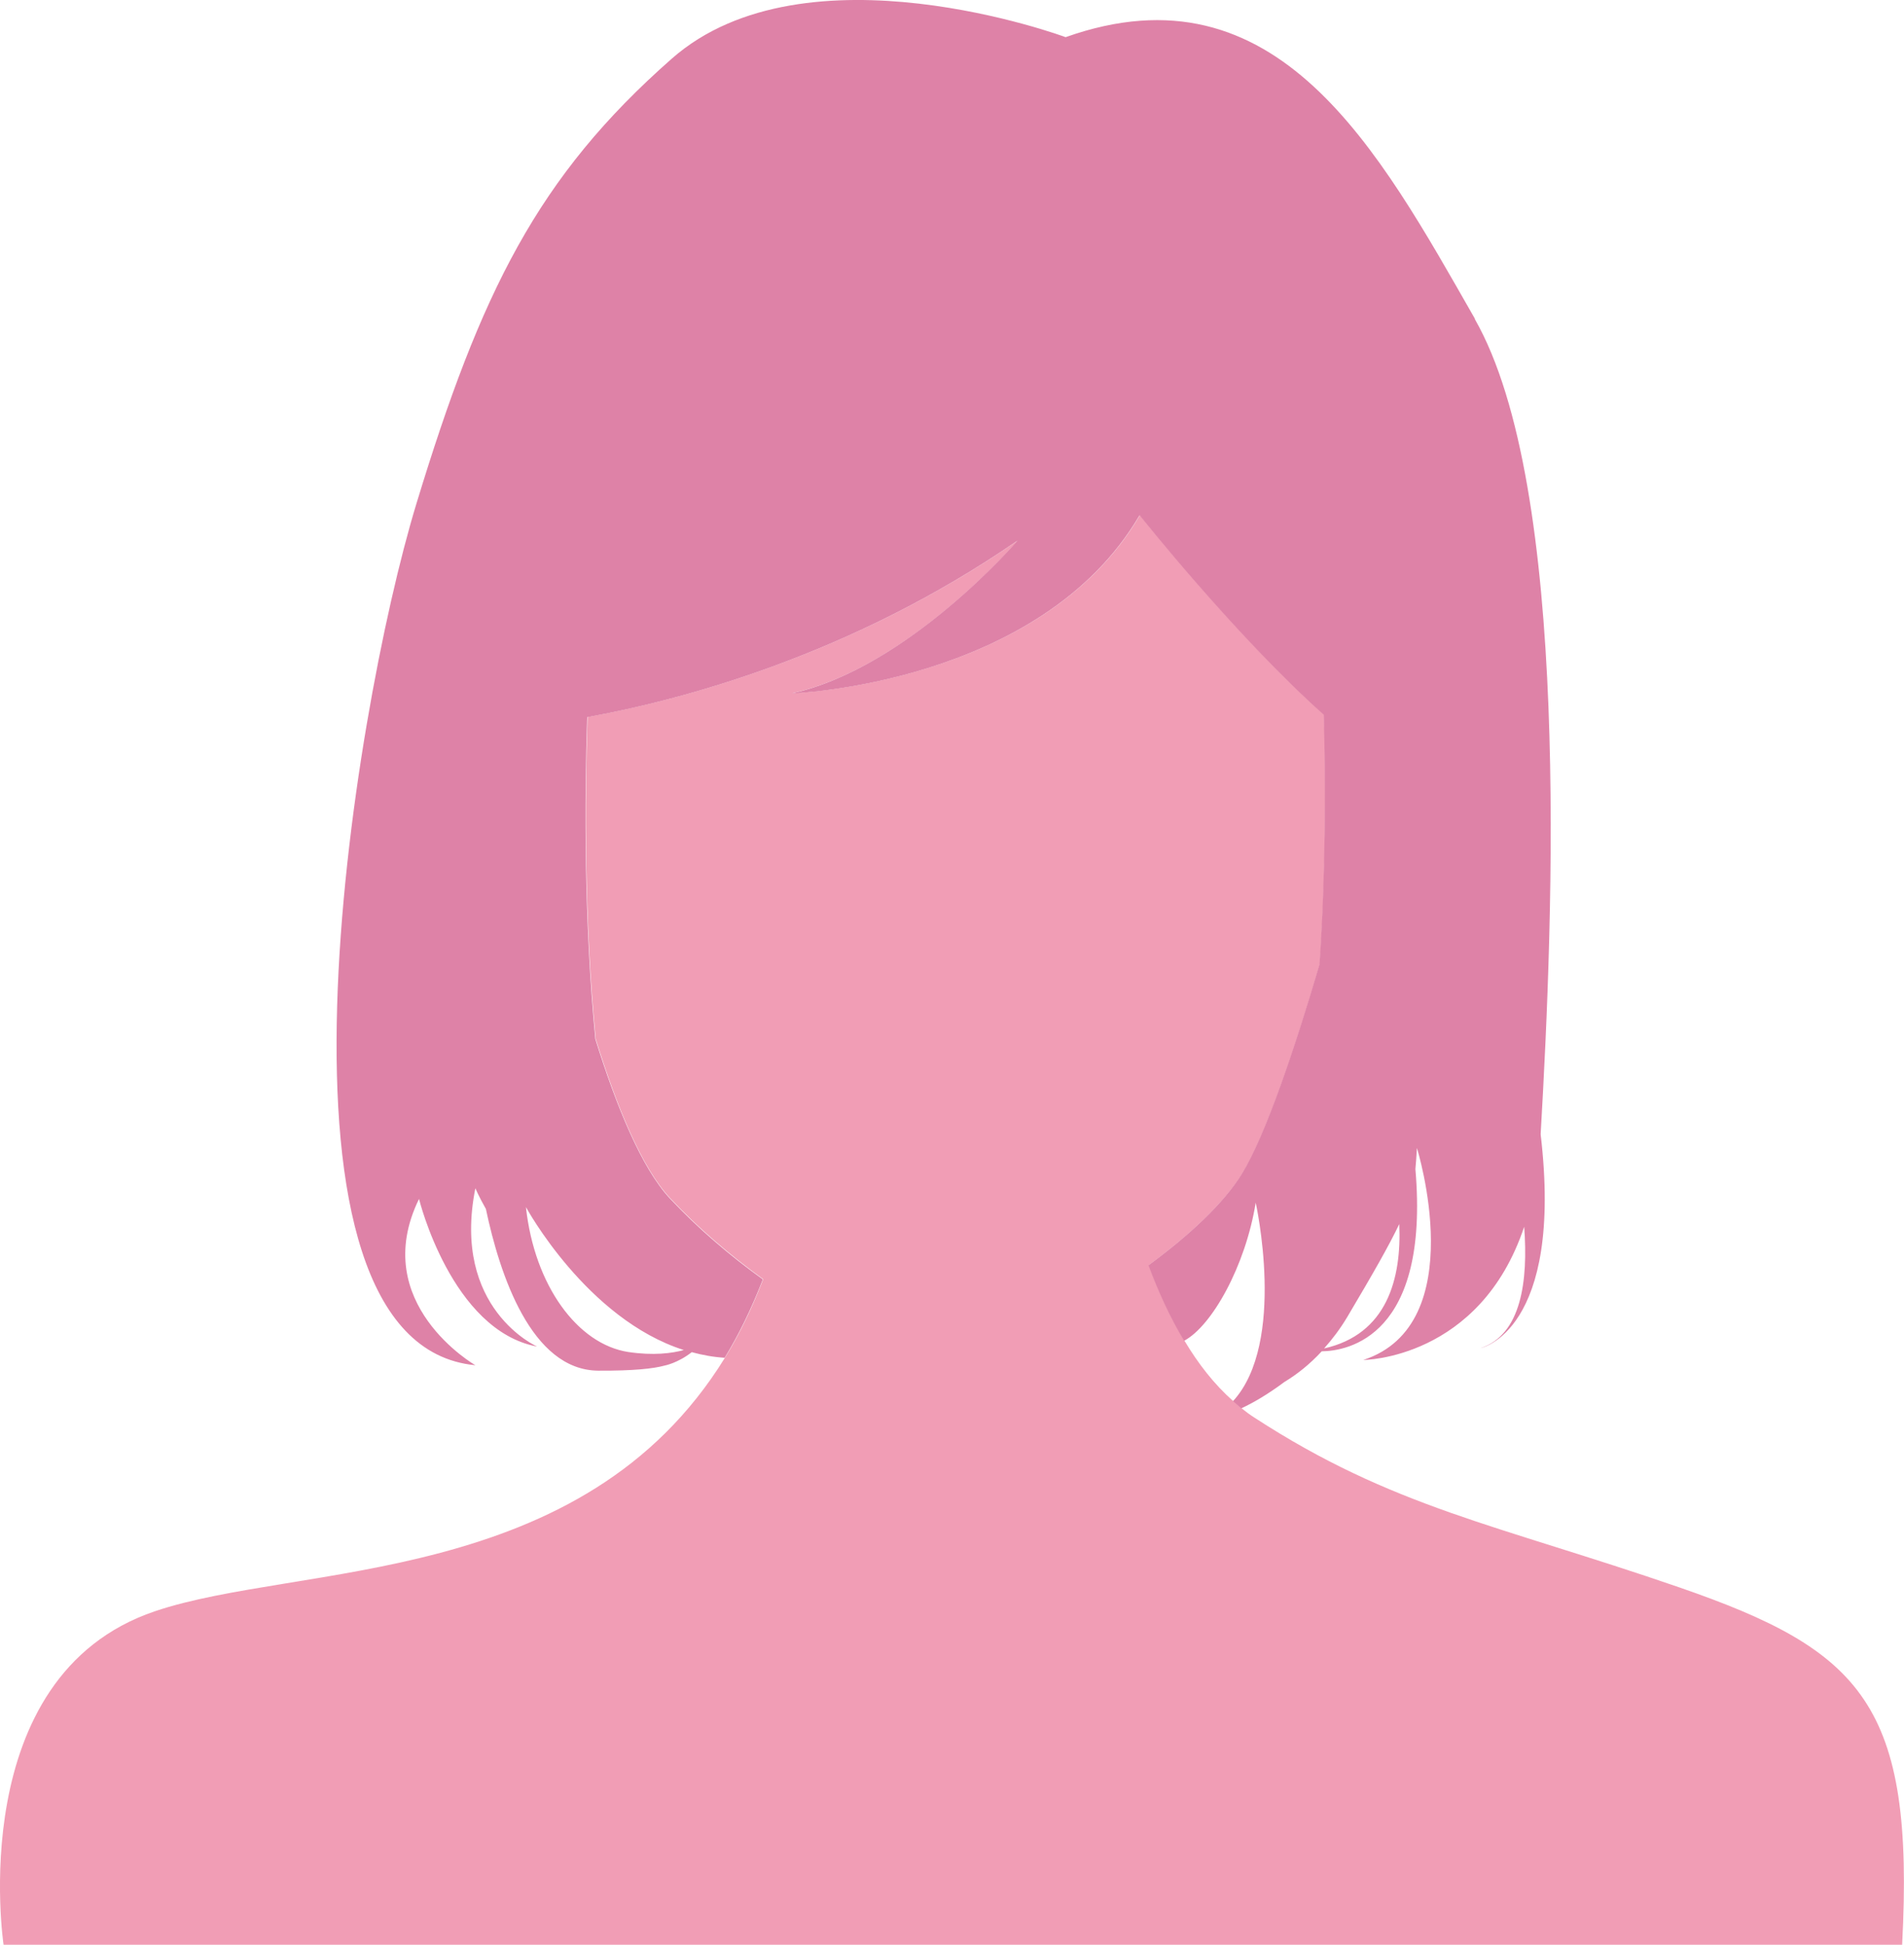
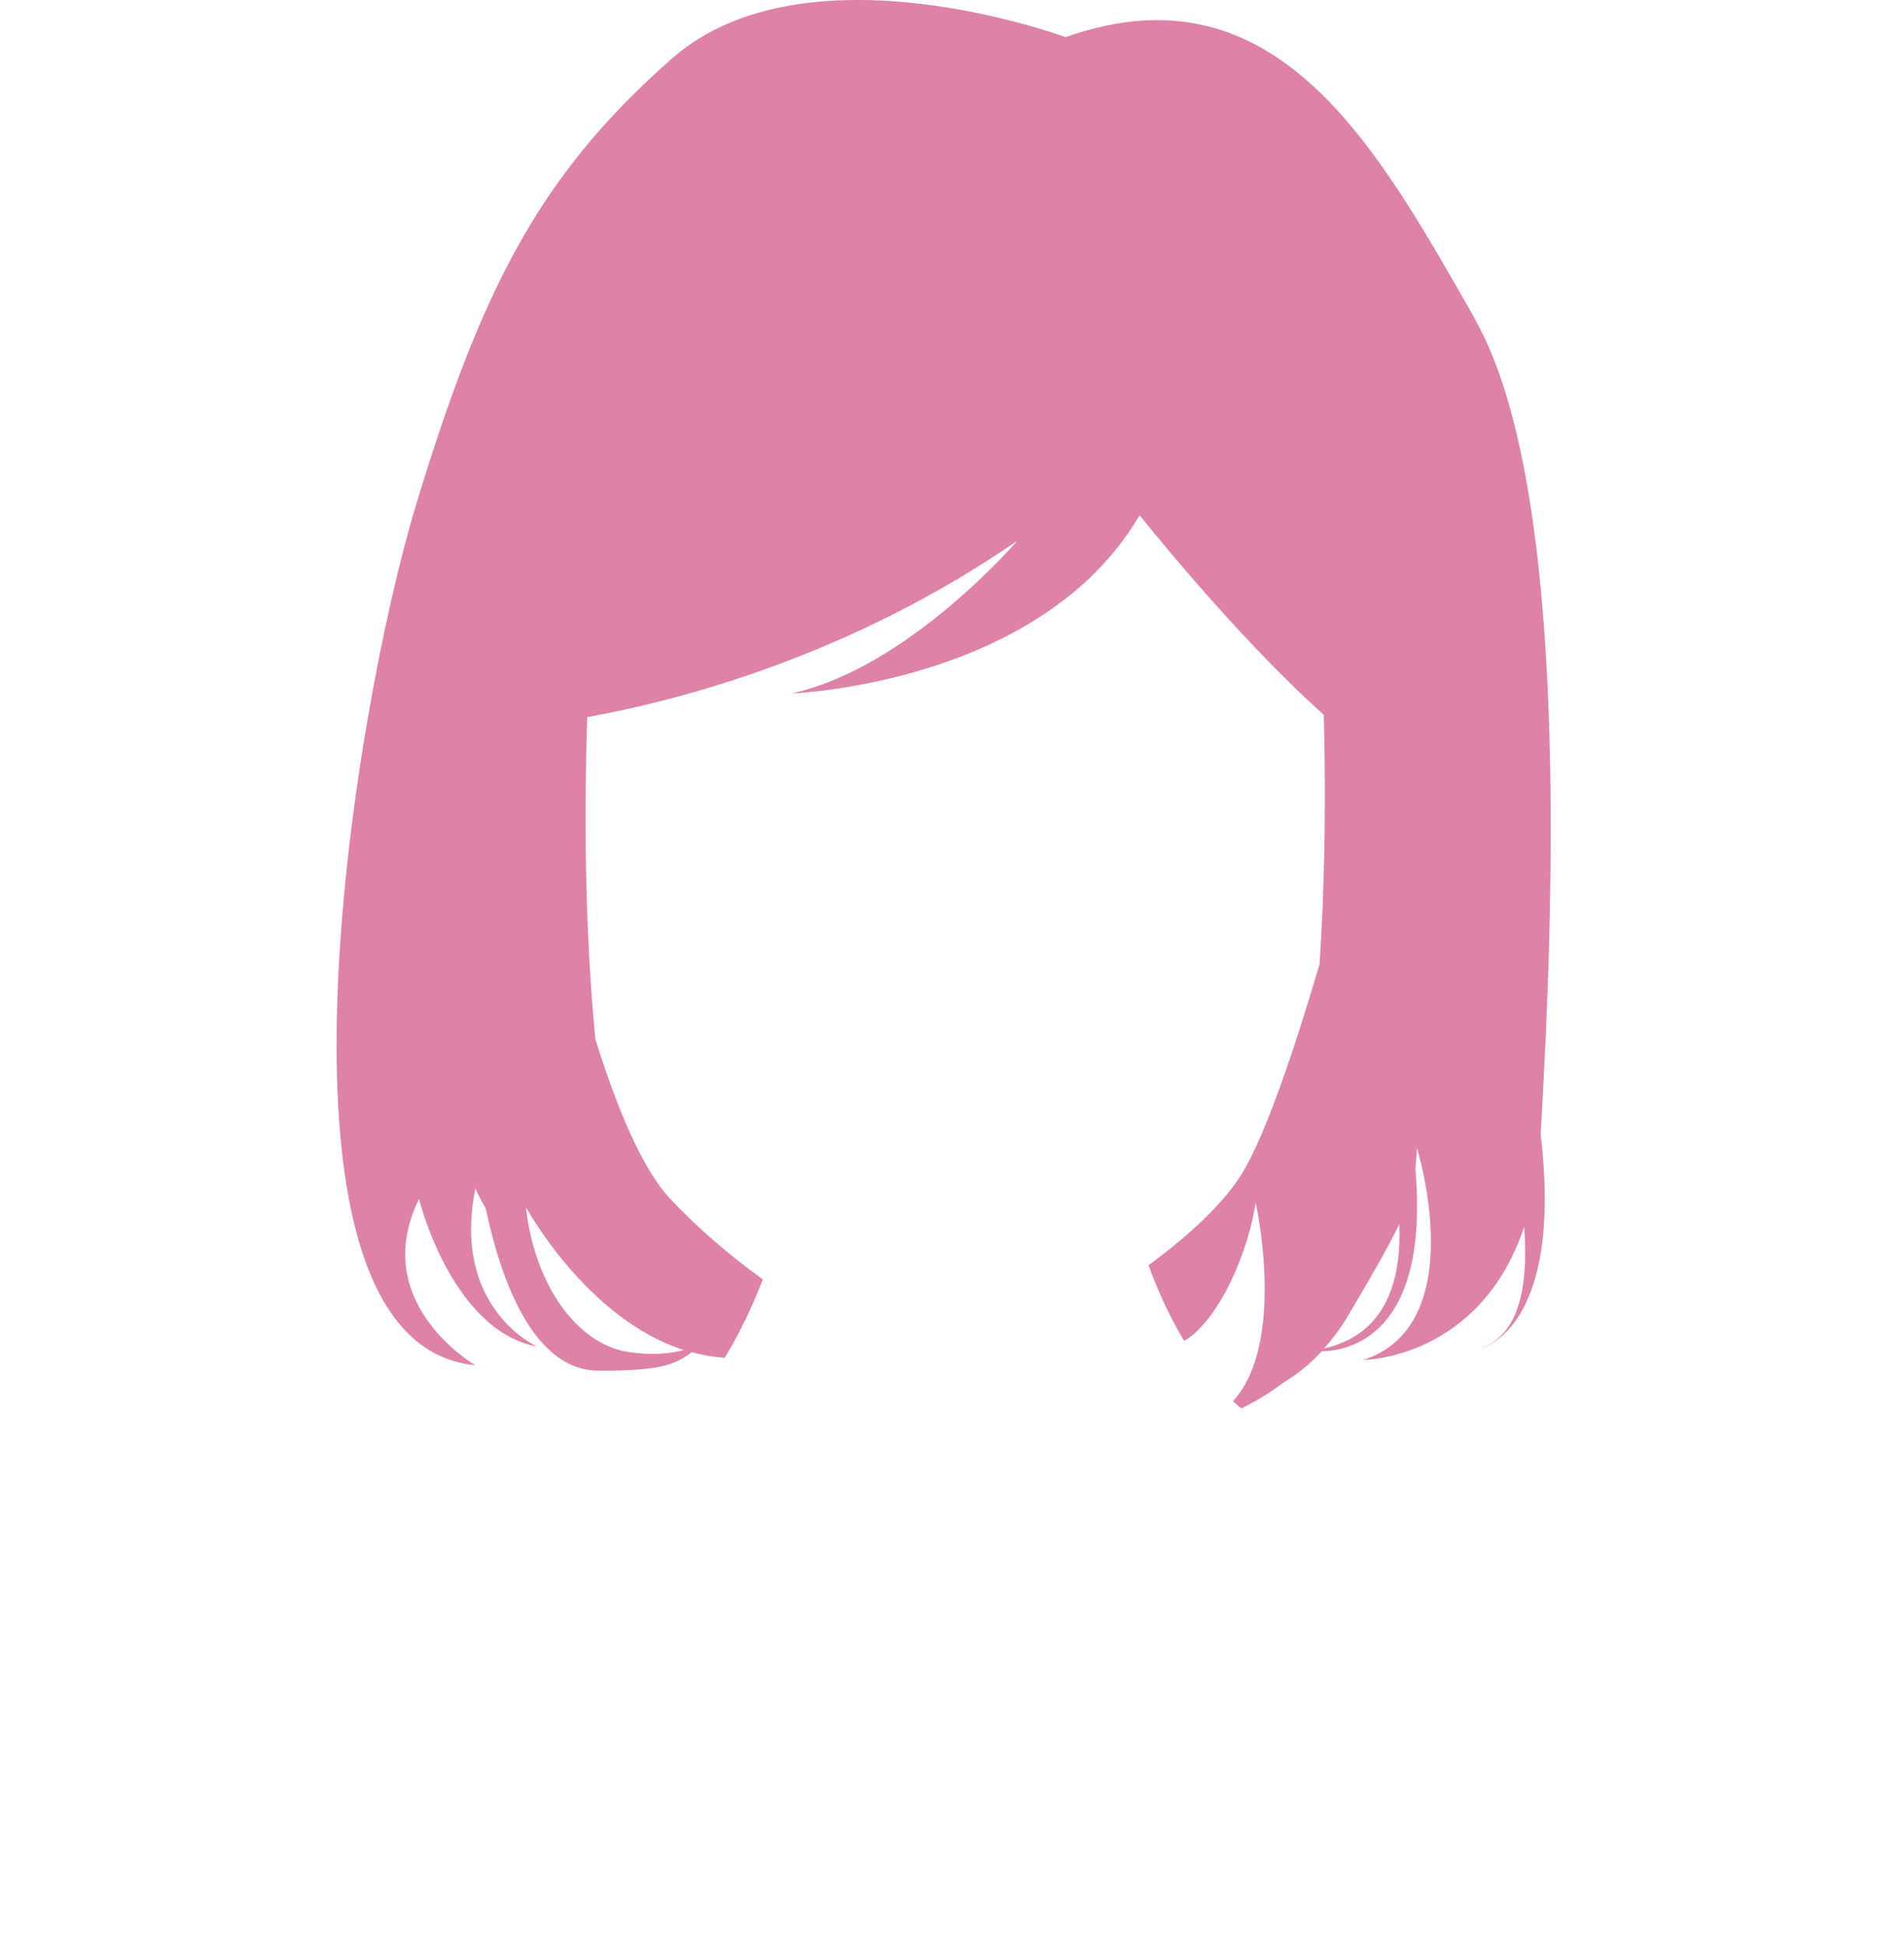
<svg xmlns="http://www.w3.org/2000/svg" id="_レイヤー_2" data-name="レイヤー 2" width="39.58mm" height="40.43mm" viewBox="0 0 112.19 114.6">
  <defs>
    <style>
      .cls-1 {
        fill: none;
      }

      .cls-2 {
        fill: #f19db5;
      }

      .cls-3 {
        fill: #de82a7;
      }
    </style>
  </defs>
  <g id="_レイヤー_1-2" data-name="レイヤー 1">
    <g>
-       <path class="cls-1" d="M73.99,70.86c-.6,3.73-2.58,7.27-4.22,8.14.82,1.36,1.77,2.58,2.87,3.56,3.18-3.46,1.34-11.7,1.34-11.7Z" />
      <path class="cls-1" d="M74.24,69.32c.03-.19.04-.24,0,0h0Z" />
-       <path class="cls-1" d="M30.99,71.13c.5,4.62,3.04,8.08,6.03,8.54,1.48.23,2.57.09,3.29-.12-5.74-1.81-9.32-8.43-9.32-8.43Z" />
-       <path class="cls-1" d="M74.09,70.23c.01-.08.03-.16.04-.25-.01.08-.02.15-.04.25Z" />
-       <path class="cls-1" d="M73.99,70.86s0-.04.01-.08c0,.03,0,.05-.01.08Z" />
      <path class="cls-1" d="M79.39,77.6c-.43.71-.89,1.32-1.37,1.86,3.71-.83,4.57-4.11,4.43-7.33-.58,1.22-1.51,2.87-3.06,5.47Z" />
-       <path class="cls-2" d="M98.95,93.54c-10.76-3.71-16.88-4.7-25.03-10-.27-.17-.52-.36-.77-.56-.17-.13-.33-.28-.49-.42-1.11-.98-2.06-2.2-2.87-3.56-.83-1.38-1.52-2.89-2.1-4.45,2.39-1.75,4.45-3.68,5.51-5.4,1.42-2.32,3.14-7.48,4.57-12.33.36-5.37.36-10.67.25-14.71-5.21-4.65-10.85-11.76-10.85-11.76-5.84,9.99-20.5,10.5-20.5,10.5,6.88-1.5,13.3-9,13.3-9-9.78,6.75-19.78,9.39-25.35,10.4-.16,4.88-.19,12.06.48,18.97,1.23,3.96,2.72,7.62,4.4,9.4,1.63,1.74,3.53,3.36,5.47,4.76-.66,1.7-1.4,3.25-2.25,4.62-8.38,13.61-25.13,12.08-33.6,14.95C-2.18,98.78.21,114.6.21,114.6h111.87c.75-14.16-2.37-17.34-13.13-21.06Z" />
      <path class="cls-3" d="M86.91,18.79c-5.69-9.96-11.63-21.03-24.12-16.6,0,0-15.31-5.69-23.21,1.27-7.91,6.96-11.25,13.75-15.05,26.24-3.8,12.49-9.8,49.49,3.48,50.75,0,0-6.33-3.64-3.32-9.8,0,0,1.9,7.75,6.96,8.7,0,0-5.06-2.22-3.64-9.33,0,0,.2.48.62,1.22.81,3.85,2.67,9.51,6.63,9.53,2.09.01,3.24-.12,3.9-.3,0,0,.77-.14,1.6-.79.63.17,1.27.29,1.94.33.84-1.37,1.59-2.92,2.25-4.62-1.95-1.4-3.84-3.02-5.47-4.76-1.67-1.78-3.17-5.45-4.4-9.4-.67-6.91-.64-14.09-.48-18.97,5.57-1.01,15.57-3.65,25.35-10.4,0,0-6.43,7.5-13.3,9,0,0,14.66-.51,20.5-10.5,0,0,5.64,7.11,10.85,11.76.11,4.03.11,9.33-.25,14.71-1.43,4.85-3.15,10.01-4.57,12.33-1.06,1.73-3.12,3.65-5.51,5.4.58,1.56,1.27,3.07,2.1,4.45,1.64-.87,3.62-4.41,4.22-8.14,0,0,1.84,8.24-1.34,11.7.16.14.33.29.49.42.67-.31,1.53-.8,2.55-1.56.73-.44,1.48-1.03,2.19-1.8,1.54-.02,6.37-.87,5.52-10.74.04-.38.06-.77.09-1.24,0,0,3.25,10.4-3.16,12.49,0,0,6.87-.03,9.48-7.85.24,3.19-.17,6.36-2.56,7.15,0,0,4.9-.99,3.53-12.6.76-13.05,1.76-38.16-3.88-48.04ZM40.31,79.55c-.72.2-1.81.34-3.29.12-2.99-.46-5.53-3.92-6.03-8.54,0,0,3.58,6.61,9.32,8.43ZM78.02,79.46c.48-.54.94-1.14,1.37-1.86,1.55-2.61,2.48-4.25,3.06-5.47.14,3.22-.72,6.5-4.43,7.33Z" />
    </g>
  </g>
</svg>